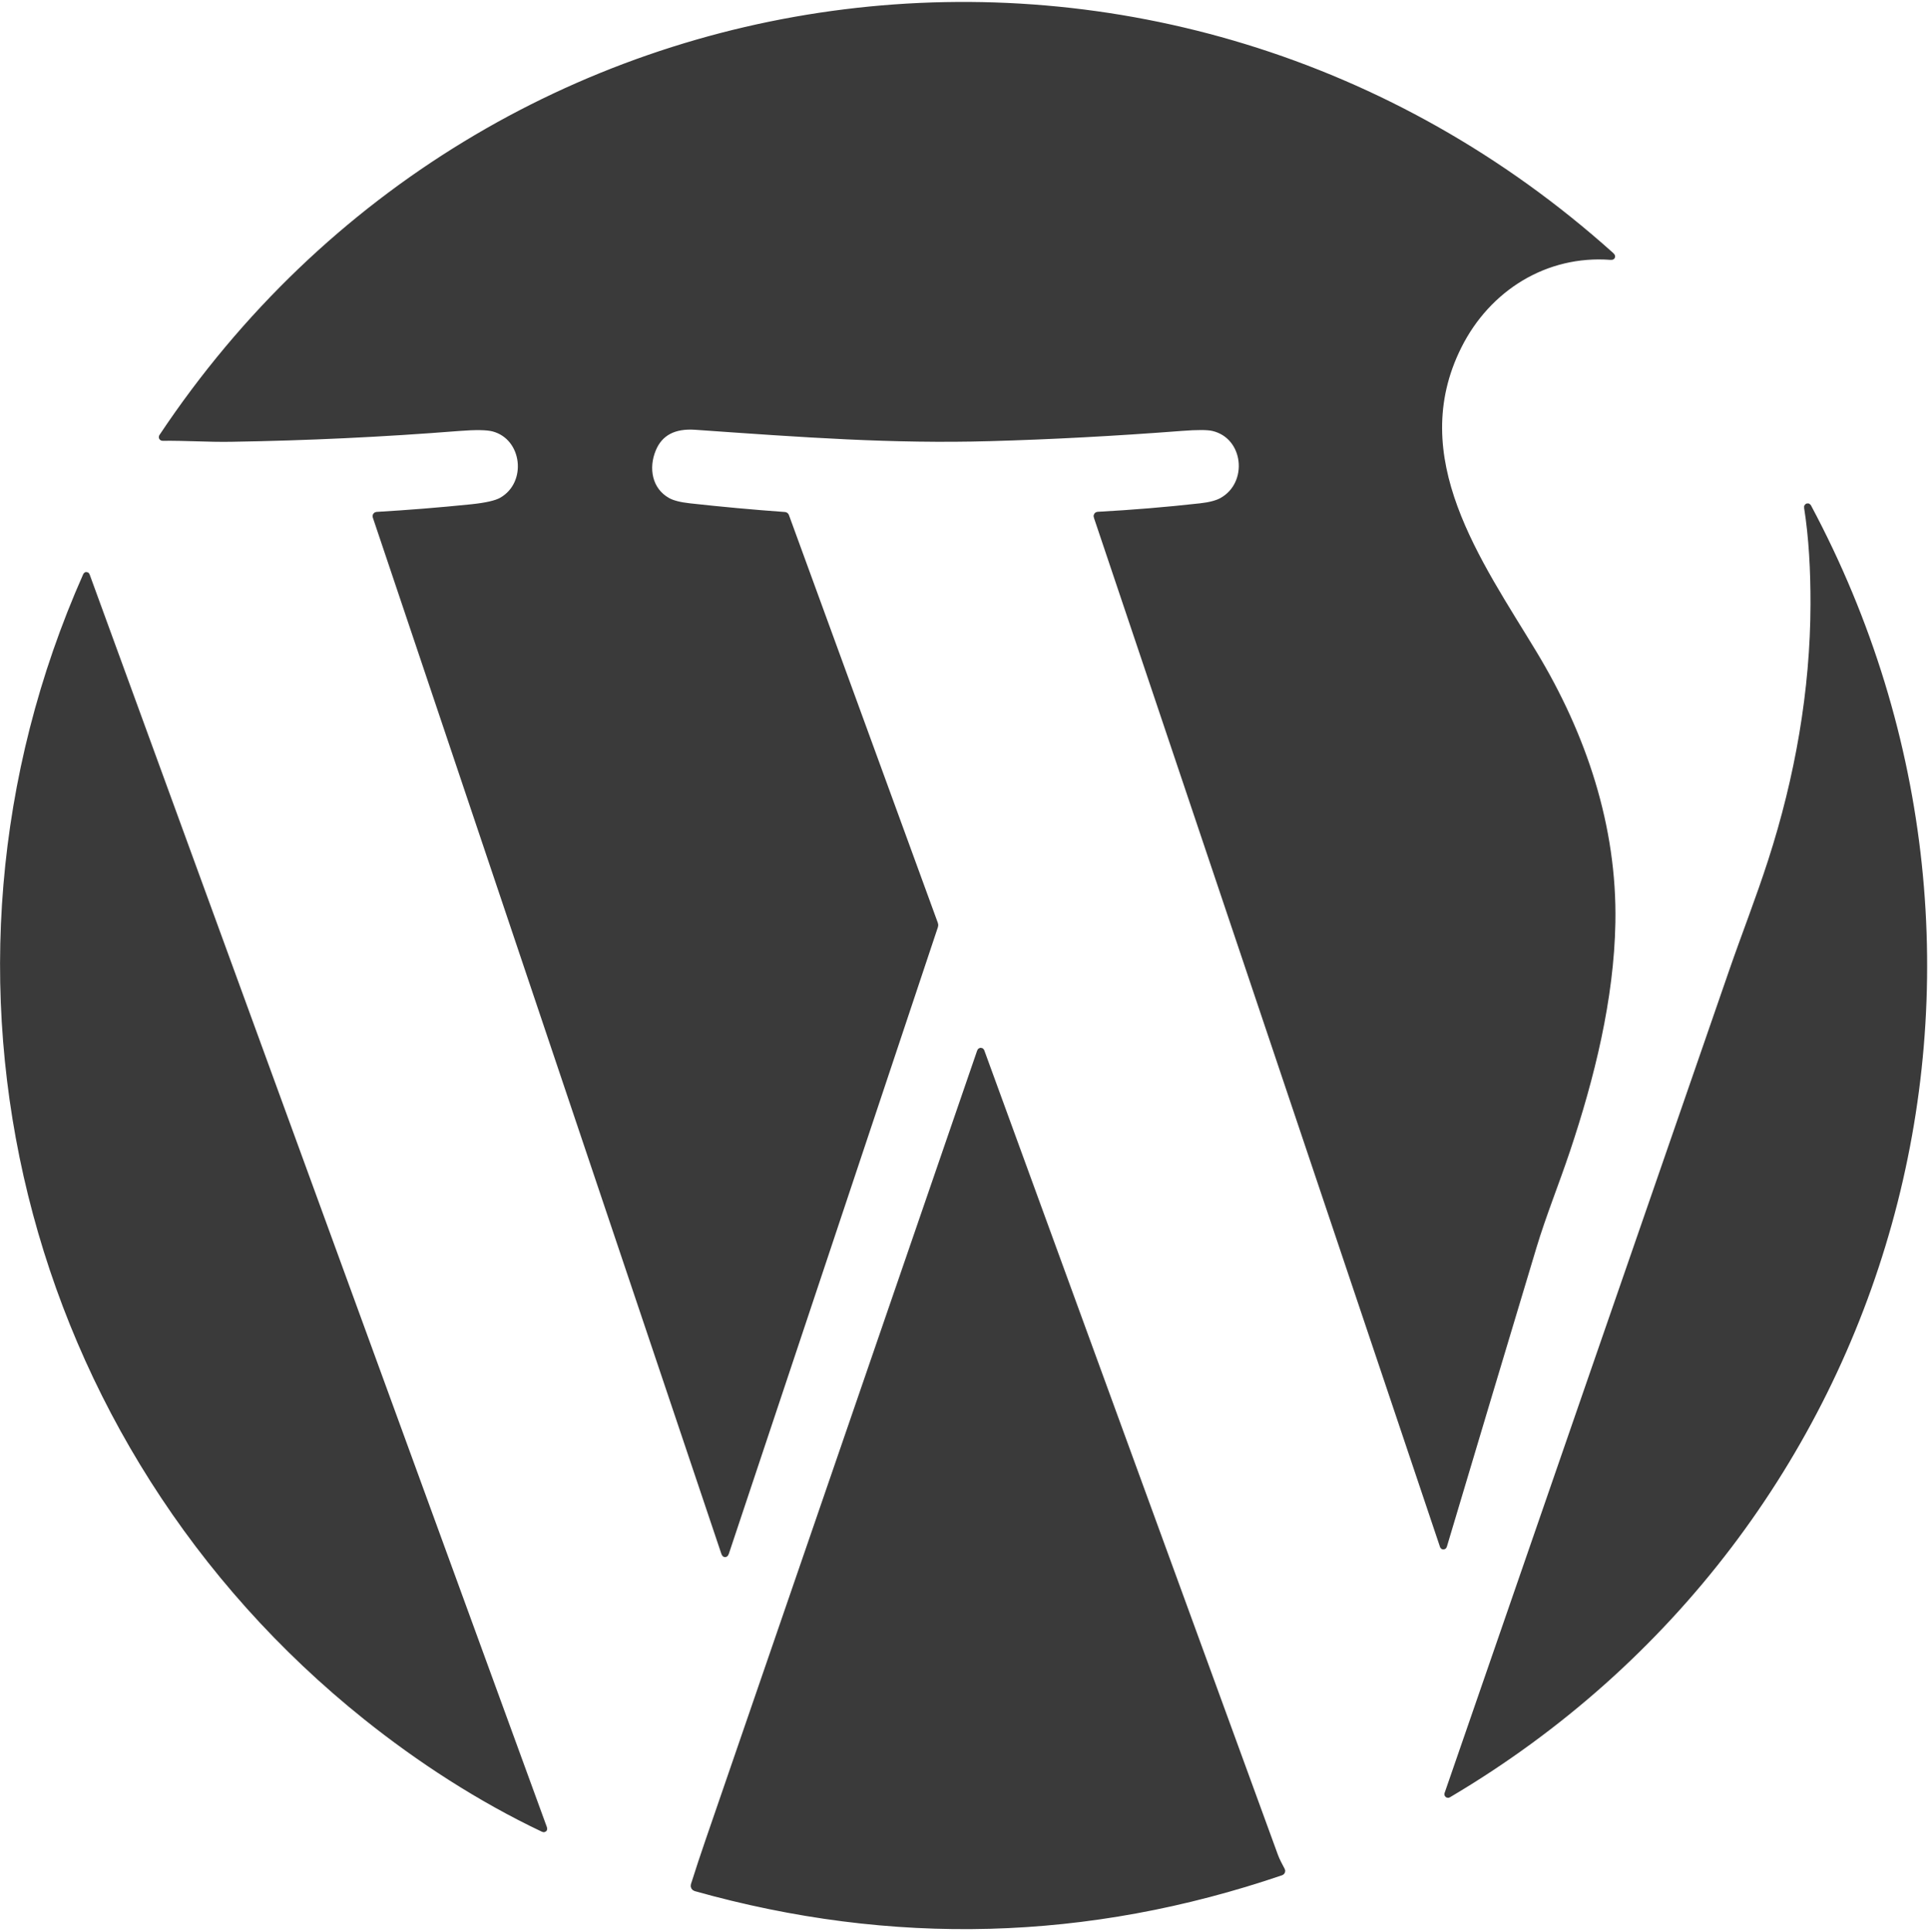
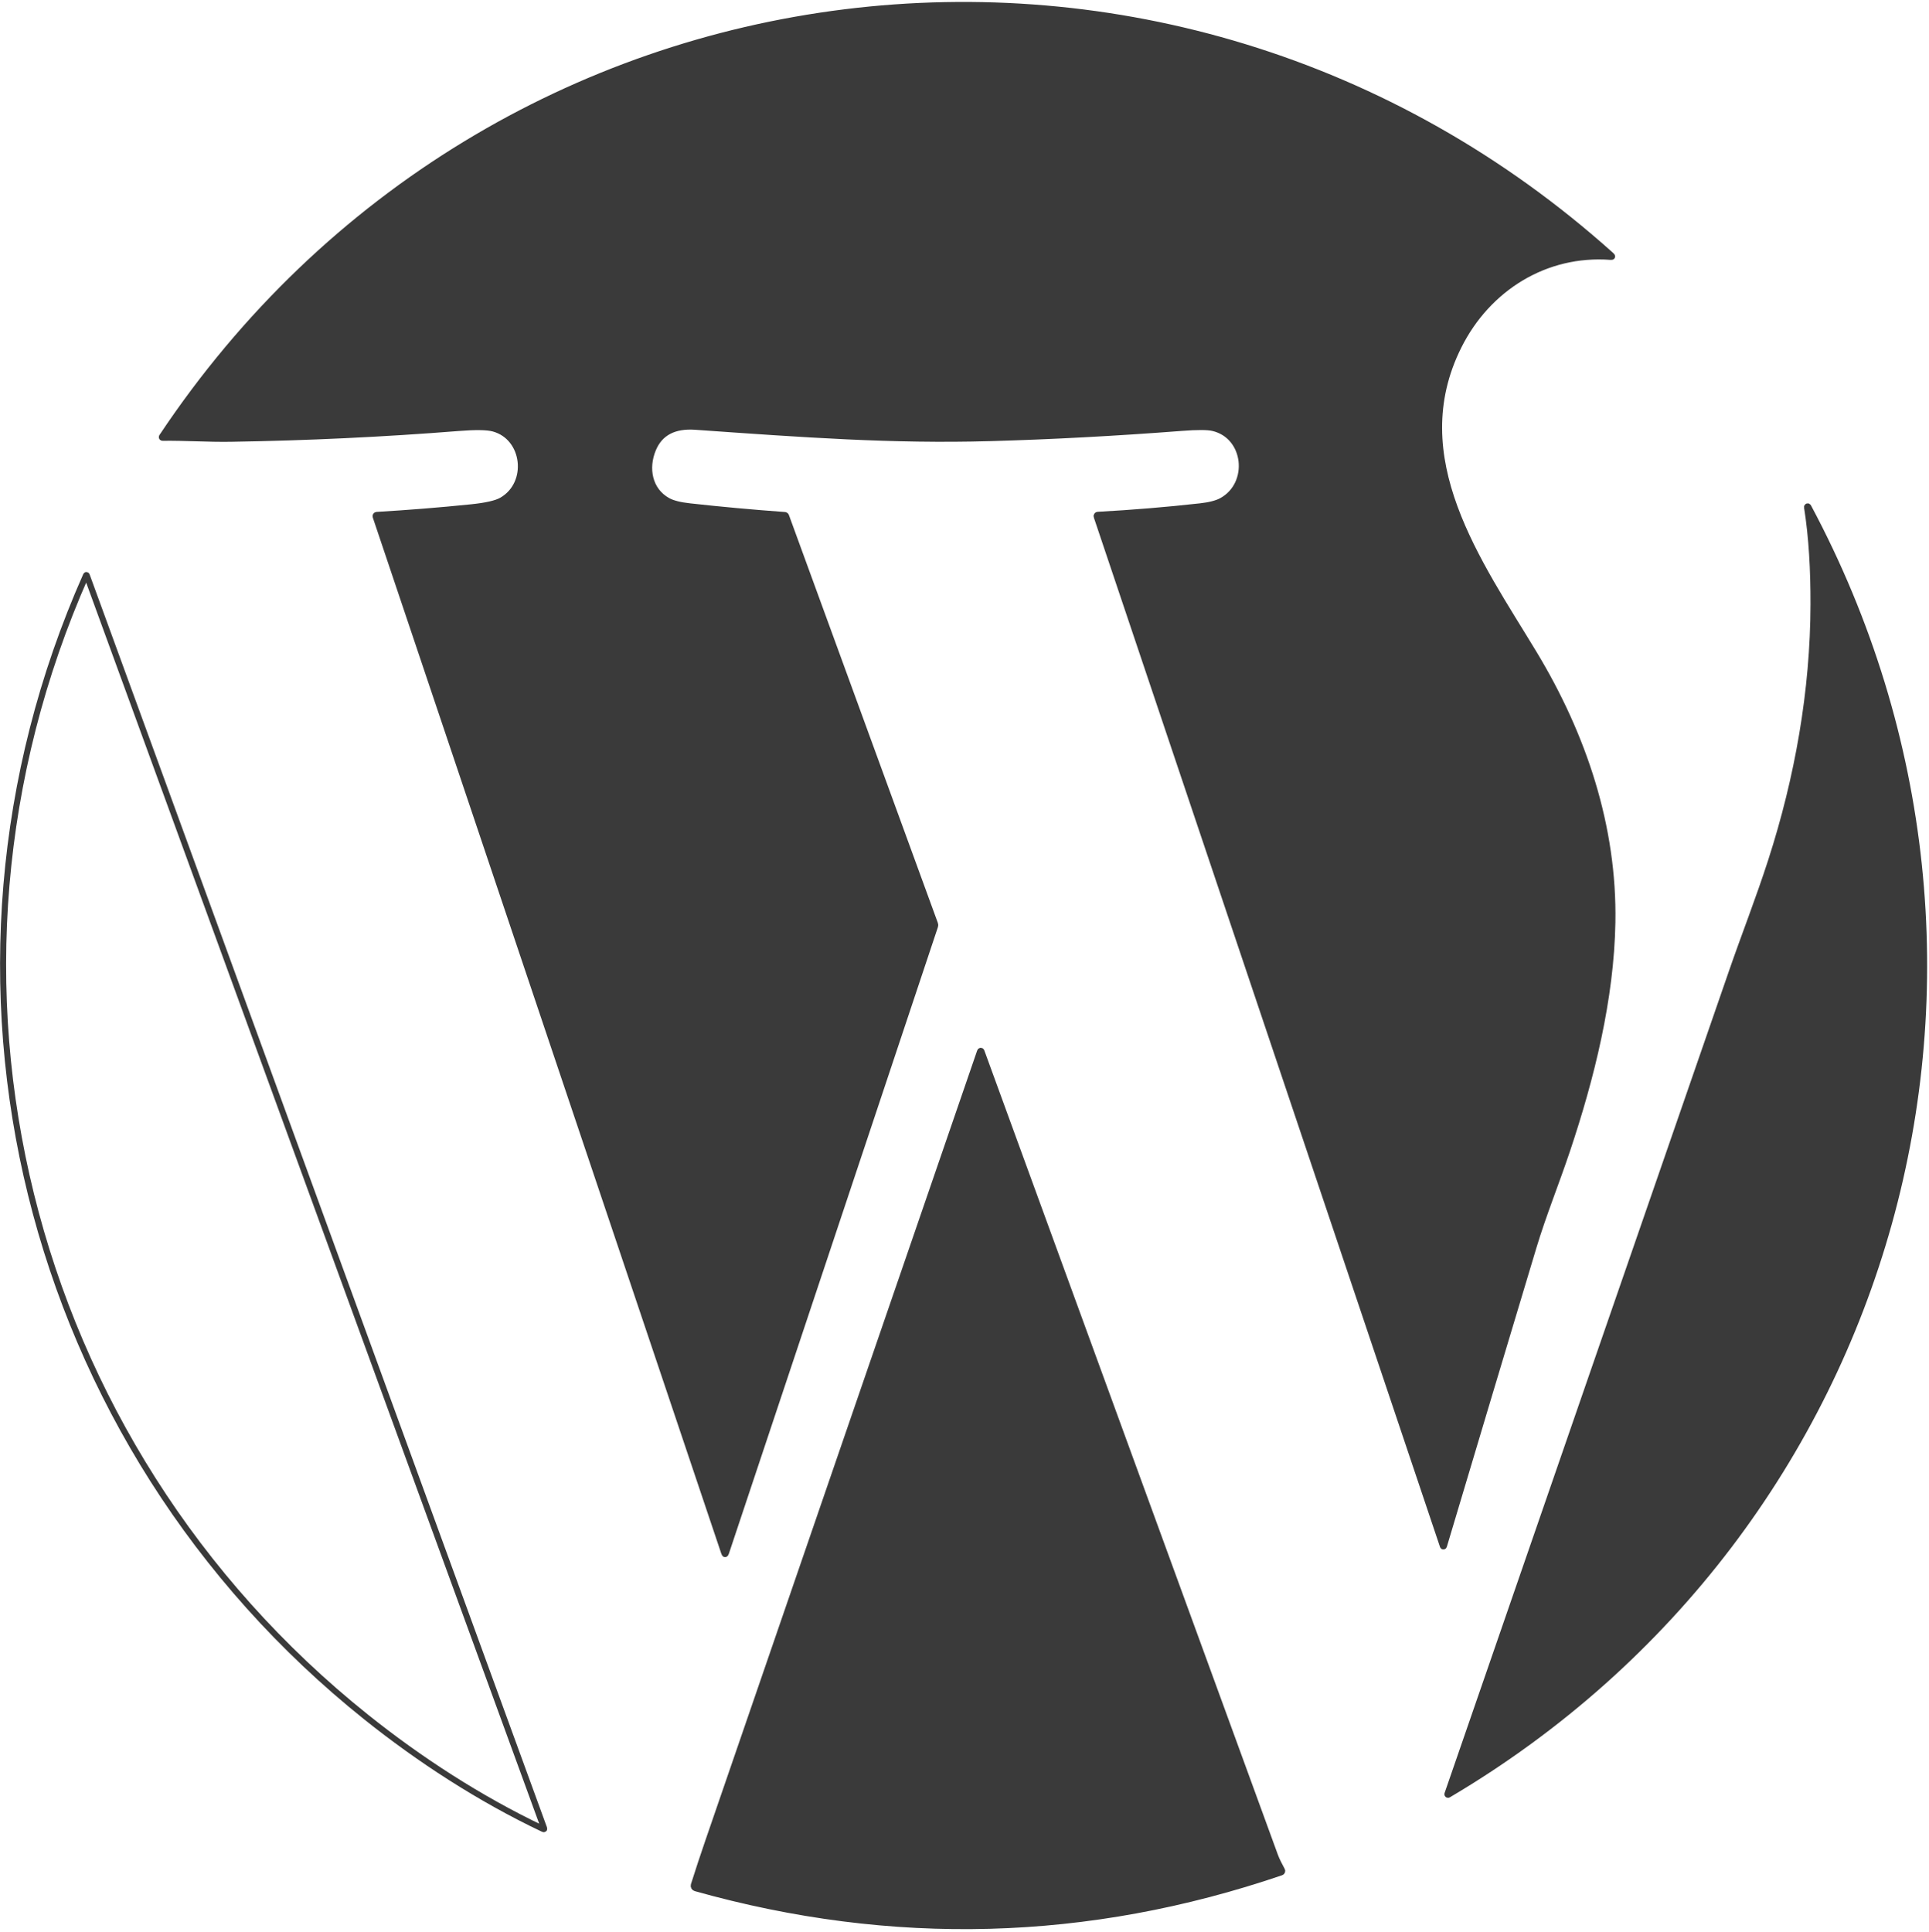
<svg xmlns="http://www.w3.org/2000/svg" width="637" height="638" viewBox="0 0 637 638" fill="none">
  <g opacity="0.85">
    <path d="M53.663 144.572C61.16 144.477 68.692 145.019 76.167 144.902C101.33 144.506 126.456 143.315 151.546 141.33C157.047 140.895 160.844 140.956 162.937 141.513C173.587 144.359 175.325 159.74 165.68 165.241C163.88 166.268 160.524 167.033 155.609 167.537C145.209 168.603 134.813 169.439 124.422 170.046C124.359 170.049 124.297 170.067 124.242 170.098C124.186 170.129 124.139 170.173 124.104 170.226C124.068 170.278 124.045 170.338 124.037 170.401C124.028 170.464 124.035 170.528 124.055 170.588L239.145 512.777C239.341 513.368 239.539 513.368 239.739 512.777L308.781 305.834C308.859 305.599 308.854 305.364 308.766 305.13L259.58 170.427C259.501 170.217 259.352 170.102 259.132 170.082C248.658 169.329 238.196 168.373 227.747 167.214C224.49 166.857 222.074 166.241 220.5 165.366C214.302 161.926 213.026 154.591 215.644 148.327C217.908 142.904 222.576 140.44 229.646 140.934C265.792 143.479 294.75 145.584 326.832 144.689C347.007 144.127 368.168 142.997 390.314 141.301C395.385 140.909 398.808 140.924 400.583 141.345C411.849 143.985 413.448 159.872 403.465 165.366C401.871 166.246 399.502 166.862 396.358 167.214C385.097 168.471 373.816 169.405 362.516 170.016C362.452 170.019 362.39 170.037 362.335 170.069C362.28 170.1 362.232 170.144 362.197 170.198C362.161 170.251 362.139 170.312 362.13 170.376C362.122 170.44 362.128 170.505 362.149 170.566L476.483 510.569C476.494 510.603 476.516 510.633 476.546 510.654C476.575 510.675 476.611 510.686 476.647 510.685C476.683 510.684 476.718 510.672 476.747 510.65C476.775 510.627 476.796 510.597 476.806 510.562C486.629 477.648 496.497 444.718 506.409 411.77C509.577 401.237 513.912 390.565 517.484 379.893C525.553 355.806 531.992 329.819 532.44 304.646C533.005 272.952 522.839 242.762 506.526 215.763C488.365 185.705 463.207 151.225 481.683 114.301C491.299 95.092 510.406 83.202 531.882 84.823C532.43 84.867 532.501 84.706 532.095 84.339C386.427 -46.477 162.093 -18.847 53.48 144.227C53.457 144.26 53.444 144.299 53.442 144.339C53.44 144.38 53.448 144.42 53.467 144.455C53.486 144.491 53.514 144.52 53.549 144.541C53.584 144.562 53.623 144.572 53.663 144.572Z" stroke="#171717" stroke-width="2" />
    <path d="M598.87 199.523C598.812 228.114 593.707 256.895 584.861 284.29C580.768 296.965 576.008 309.06 571.974 320.73C540.61 411.319 509.279 501.893 477.979 592.453C477.966 592.491 477.965 592.532 477.976 592.571C477.988 592.609 478.01 592.643 478.041 592.669C478.072 592.694 478.11 592.71 478.15 592.713C478.19 592.716 478.23 592.708 478.265 592.688C626.699 504.986 678.167 319.021 597.139 167.36C597.119 167.31 597.081 167.269 597.032 167.246C596.983 167.224 596.927 167.22 596.876 167.237C596.825 167.254 596.782 167.29 596.756 167.337C596.73 167.384 596.723 167.439 596.736 167.492C598.32 177.504 598.892 188.352 598.87 199.523Z" stroke="#171717" stroke-width="2" />
    <path d="M120.937 567.053C138.328 580.96 158.3 594.009 179.358 603.991C179.671 604.138 179.769 604.047 179.652 603.72L28.673 190.083C28.58 189.834 28.48 189.832 28.372 190.076C-30.482 322.791 8.026 476.762 120.937 567.053Z" stroke="#171717" stroke-width="2" />
    <path d="M229.666 623.547C294.754 641.845 359.229 640.102 423.091 618.318C423.155 618.296 423.214 618.261 423.263 618.215C423.313 618.169 423.352 618.113 423.377 618.051C423.403 617.989 423.415 617.923 423.412 617.856C423.41 617.789 423.393 617.724 423.362 617.665C422.563 616.117 421.668 614.548 421.066 612.897C388.725 524.288 356.398 435.716 324.086 347.181C324.071 347.135 324.042 347.095 324.004 347.067C323.965 347.039 323.918 347.023 323.87 347.023C323.822 347.023 323.775 347.039 323.736 347.067C323.697 347.095 323.668 347.135 323.653 347.181C293.713 434.166 263.789 521.135 233.883 608.086C232.245 612.843 230.656 617.658 229.116 622.528C229.083 622.631 229.072 622.739 229.082 622.847C229.092 622.954 229.124 623.059 229.175 623.154C229.226 623.249 229.296 623.333 229.38 623.4C229.465 623.468 229.562 623.518 229.666 623.547Z" stroke="#171717" stroke-width="2" />
    <path d="M76.724 145.099C69.25 145.216 61.718 144.674 54.222 144.769C54.182 144.77 54.142 144.759 54.108 144.738C54.073 144.718 54.045 144.688 54.026 144.653C54.007 144.617 53.998 144.577 54 144.537C54.003 144.497 54.016 144.458 54.039 144.425C162.647 -18.464 386.971 -46.063 532.633 84.605C533.039 84.971 532.968 85.132 532.42 85.088C510.945 83.469 491.839 95.345 482.223 114.533C463.748 151.414 488.905 185.856 507.065 215.88C523.377 242.848 533.542 273.004 532.978 304.662C532.53 329.806 526.091 355.764 518.023 379.824C514.451 390.484 510.116 401.144 506.948 411.664C497.036 444.575 487.169 477.468 477.346 510.344C477.336 510.379 477.315 510.41 477.287 510.432C477.258 510.454 477.223 510.466 477.187 510.467C477.151 510.468 477.116 510.457 477.086 510.436C477.057 510.416 477.034 510.386 477.023 510.351L362.694 170.734C362.673 170.673 362.667 170.608 362.675 170.544C362.684 170.48 362.707 170.419 362.742 170.366C362.778 170.313 362.825 170.269 362.88 170.237C362.935 170.206 362.997 170.188 363.061 170.185C374.361 169.574 385.641 168.641 396.902 167.386C400.046 167.034 402.415 166.419 404.009 165.54C413.991 160.052 412.392 144.183 401.126 141.546C399.351 141.126 395.929 141.111 390.858 141.502C368.713 143.196 347.553 144.325 327.379 144.886C295.298 145.78 266.341 143.678 230.197 141.135C223.127 140.642 218.46 143.104 216.196 148.52C213.577 154.777 214.854 162.104 221.051 165.54C222.626 166.414 225.041 167.029 228.298 167.386C238.747 168.544 249.208 169.498 259.682 170.251C259.902 170.27 260.051 170.385 260.129 170.595L309.314 305.145C309.402 305.38 309.407 305.614 309.329 305.848L240.289 512.557C240.089 513.148 239.891 513.148 239.695 512.557L124.611 170.756C124.59 170.696 124.584 170.632 124.592 170.569C124.601 170.507 124.624 170.446 124.659 170.394C124.695 170.341 124.742 170.298 124.797 170.267C124.852 170.235 124.914 170.217 124.977 170.214C135.368 169.608 145.763 168.773 156.163 167.708C161.078 167.205 164.434 166.441 166.234 165.415C175.878 159.92 174.14 144.557 163.491 141.714C161.398 141.157 157.601 141.096 152.1 141.531C127.012 143.514 101.886 144.703 76.724 145.099Z" fill="#171717" />
    <path d="M599.348 199.335C599.37 188.151 598.796 177.29 597.206 167.266C597.193 167.213 597.2 167.158 597.226 167.11C597.252 167.063 597.295 167.027 597.346 167.011C597.398 166.994 597.454 166.997 597.503 167.02C597.552 167.043 597.591 167.083 597.611 167.133C678.937 318.977 627.279 505.167 478.297 592.974C478.262 592.994 478.222 593.003 478.182 592.999C478.142 592.996 478.104 592.981 478.073 592.955C478.042 592.93 478.019 592.895 478.008 592.857C477.997 592.818 477.997 592.777 478.01 592.739C509.426 502.07 540.873 411.386 572.352 320.688C576.401 309.004 581.179 296.895 585.287 284.205C594.166 256.777 599.289 227.96 599.348 199.335Z" fill="#171717" />
-     <path d="M179.658 603.932C158.562 593.953 138.554 580.91 121.132 567.009C8.019 476.754 -30.558 322.844 28.402 190.181C28.51 189.937 28.61 189.94 28.703 190.189L179.952 603.661C180.069 603.988 179.972 604.079 179.658 603.932Z" fill="#171717" />
    <path d="M229.59 623.473C229.485 623.443 229.388 623.393 229.303 623.326C229.219 623.258 229.149 623.174 229.097 623.079C229.046 622.984 229.014 622.88 229.004 622.772C228.993 622.665 229.005 622.556 229.038 622.453C230.583 617.584 232.178 612.771 233.822 608.014C263.83 521.079 293.856 434.127 323.899 347.157C323.914 347.112 323.943 347.072 323.982 347.044C324.021 347.015 324.068 347 324.116 347C324.164 347 324.211 347.015 324.25 347.044C324.289 347.072 324.318 347.112 324.333 347.157C356.756 435.676 389.193 524.232 421.645 612.825C422.249 614.475 423.147 616.044 423.949 617.591C423.98 617.65 423.997 617.716 424 617.782C424.002 617.849 423.99 617.916 423.964 617.978C423.939 618.04 423.899 618.095 423.85 618.141C423.8 618.187 423.741 618.222 423.677 618.244C359.597 640.024 294.901 641.767 229.59 623.473Z" fill="#171717" />
  </g>
</svg>